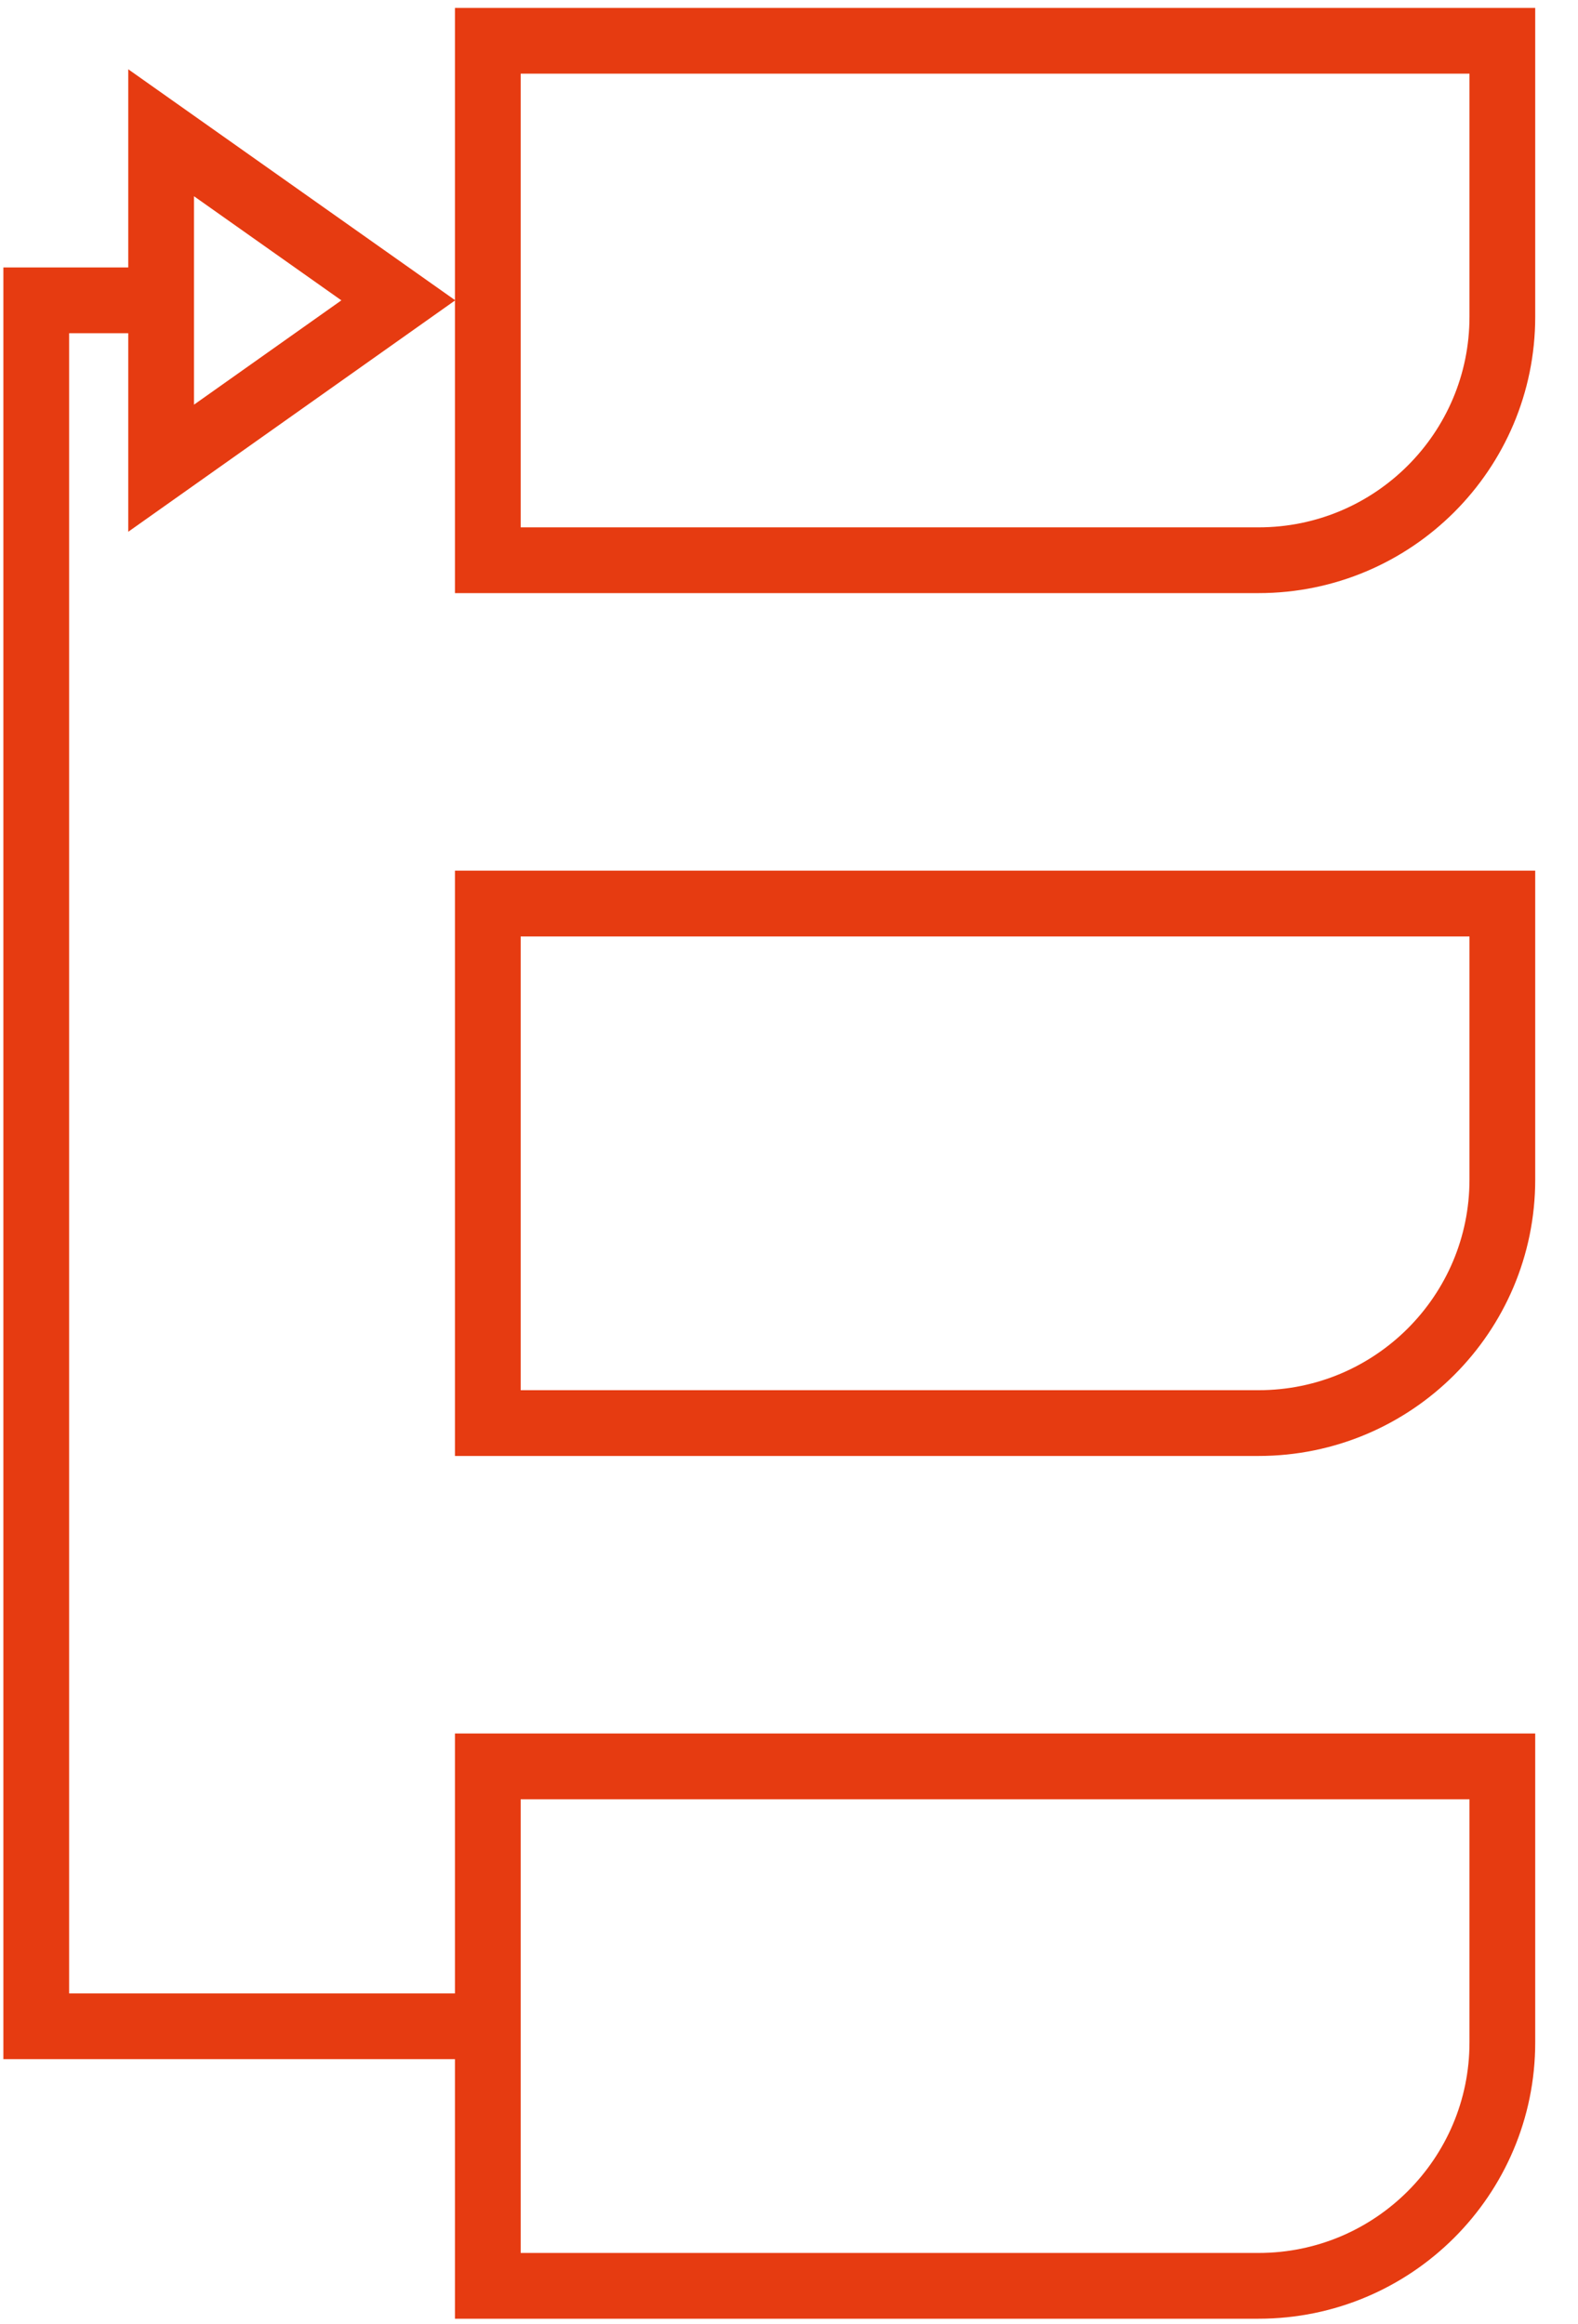
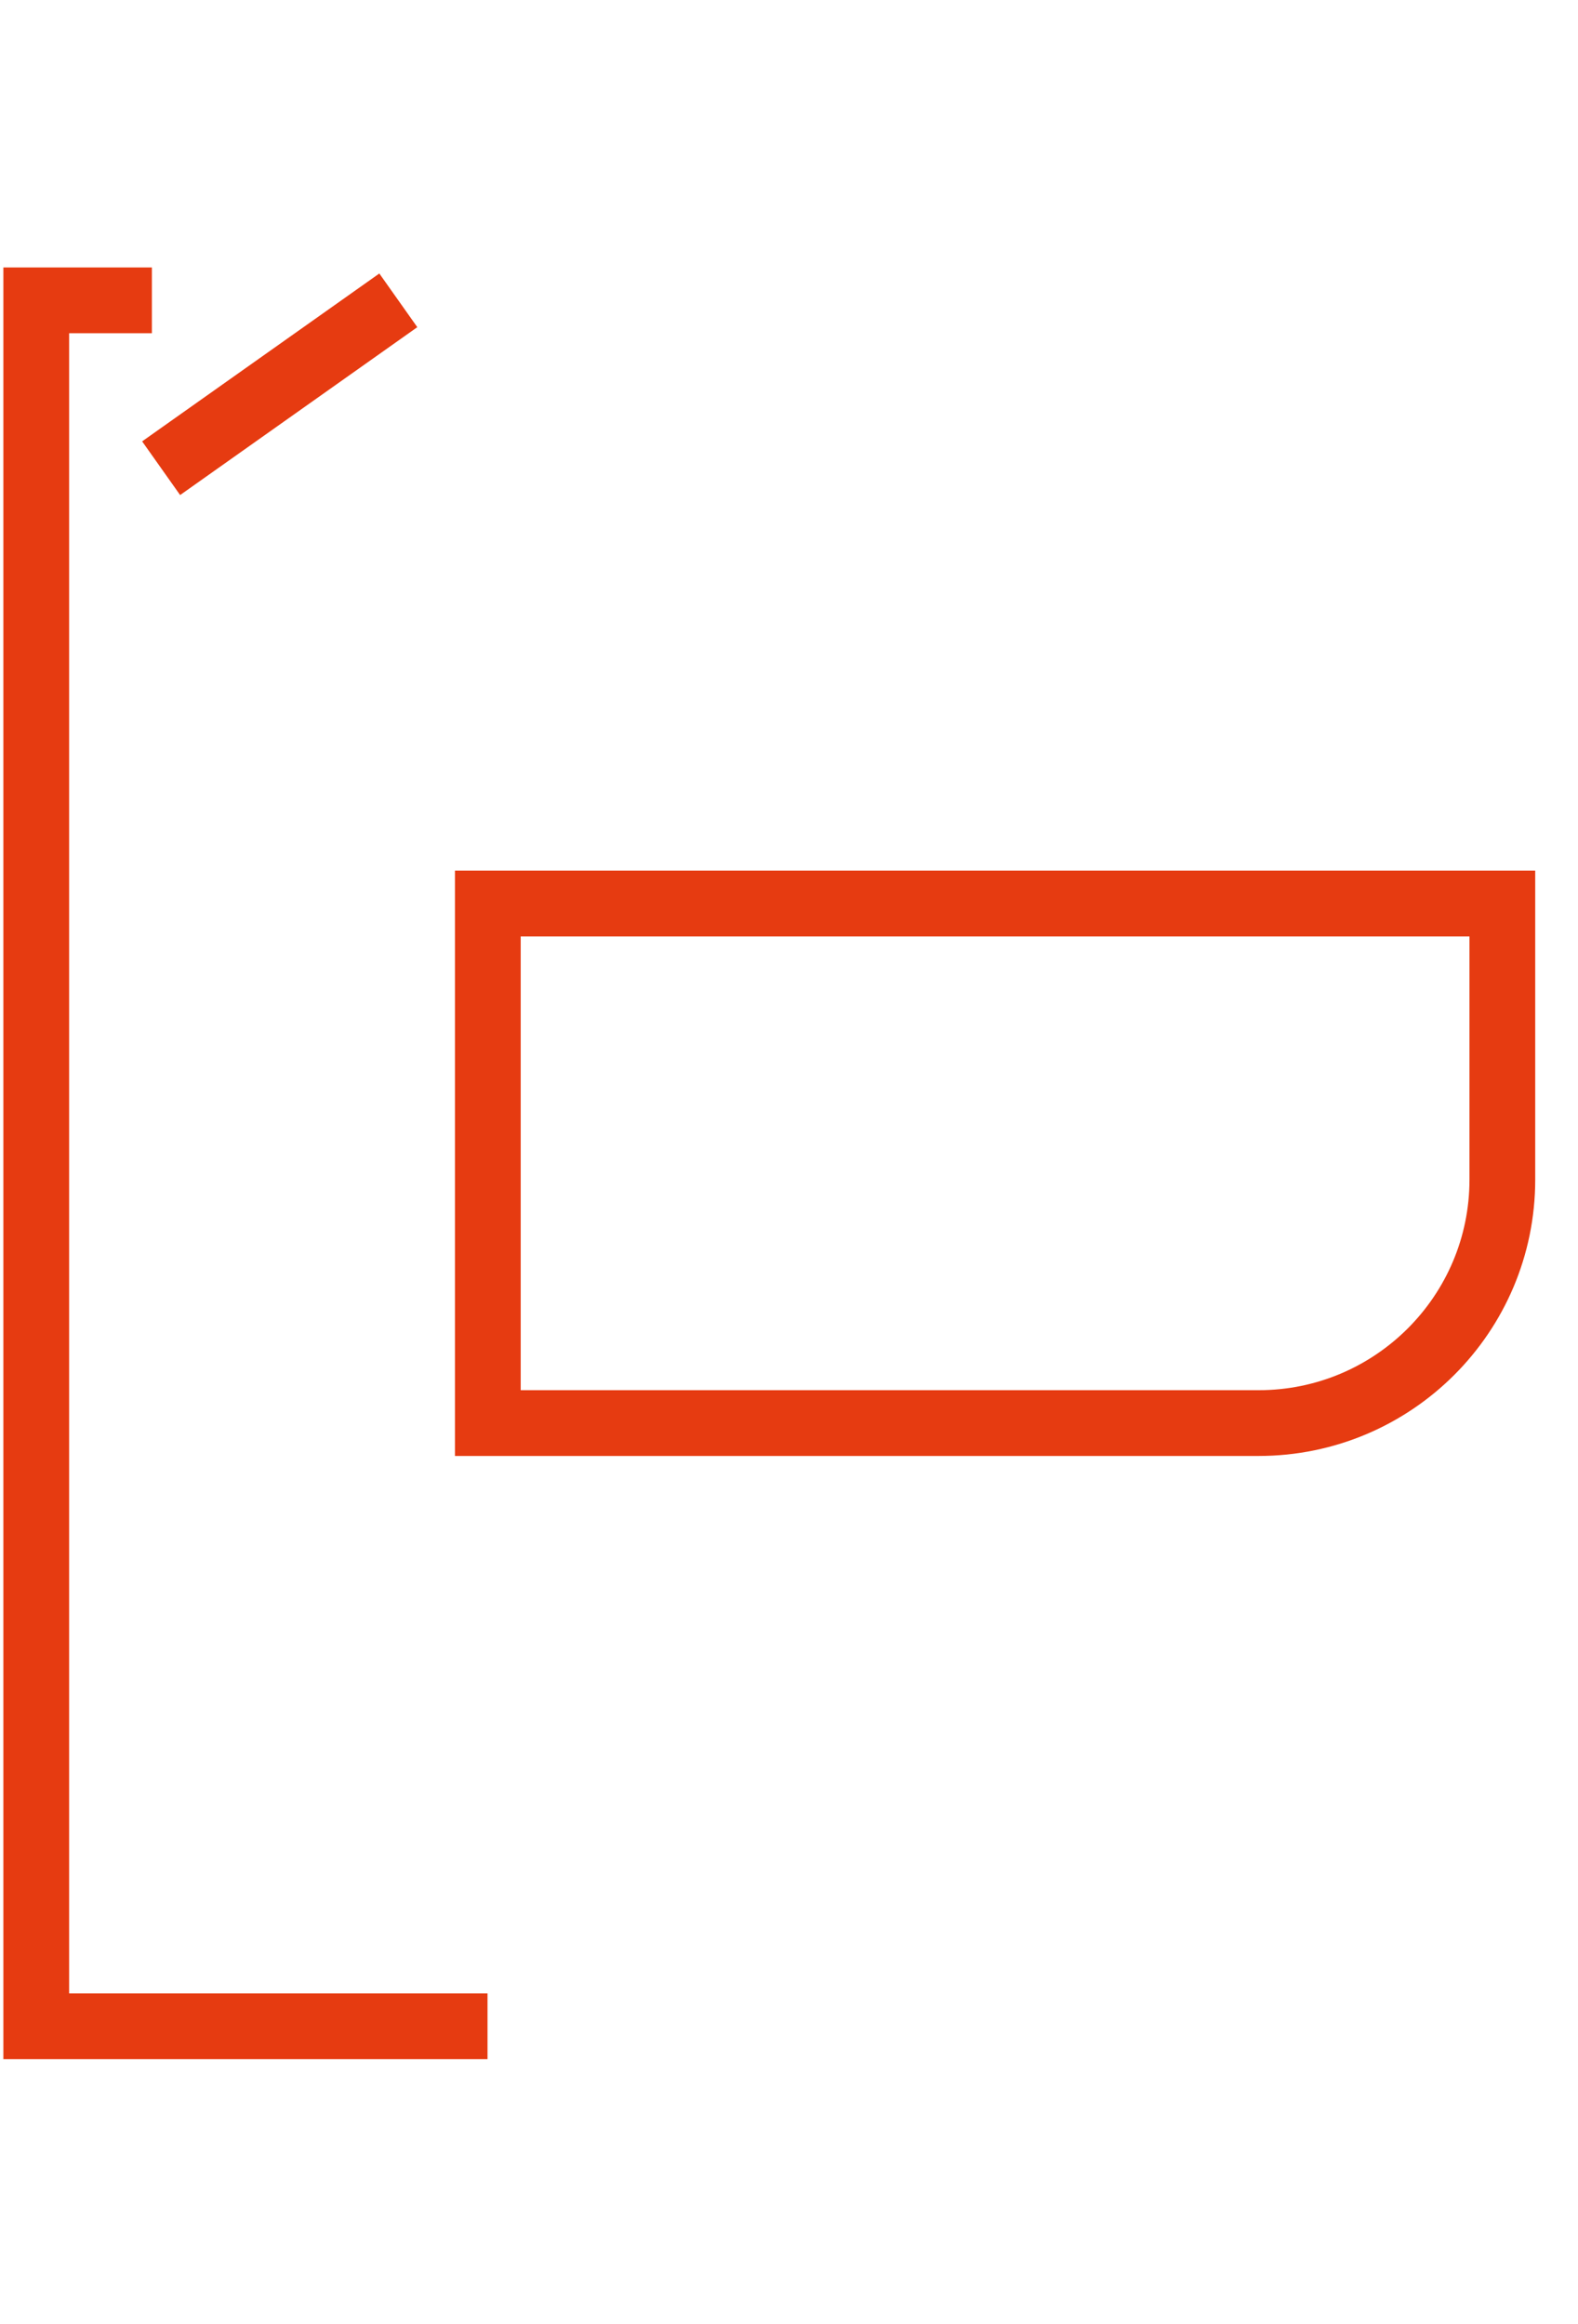
<svg xmlns="http://www.w3.org/2000/svg" width="36" height="53" viewBox="0 0 36 53" fill="none">
-   <path d="M28.712 0.93H11.129V12.778H28.712C31.787 12.778 34.274 10.288 34.274 7.226V0.93H28.712Z" stroke="#E63B11" stroke-width="1.5" stroke-miterlimit="10" />
  <path d="M28.712 20.609H11.129V32.458H28.712C31.787 32.458 34.274 29.968 34.274 26.906V20.609H28.712Z" stroke="#E63B11" stroke-width="1.5" stroke-miterlimit="10" />
-   <path d="M28.712 40.288H11.129V52.136H28.712C31.787 52.136 34.274 49.646 34.274 46.585V40.288H28.712Z" stroke="#E63B11" stroke-width="1.5" stroke-miterlimit="10" />
  <path d="M11.122 46.216H0.827V6.85H3.465" stroke="#E63B11" stroke-width="1.5" stroke-miterlimit="10" />
-   <path d="M3.676 10.679V3.028L9.087 6.85L3.676 10.679Z" stroke="#E63B11" stroke-width="1.5" stroke-miterlimit="10" />
+   <path d="M3.676 10.679L9.087 6.85L3.676 10.679Z" stroke="#E63B11" stroke-width="1.5" stroke-miterlimit="10" />
</svg>